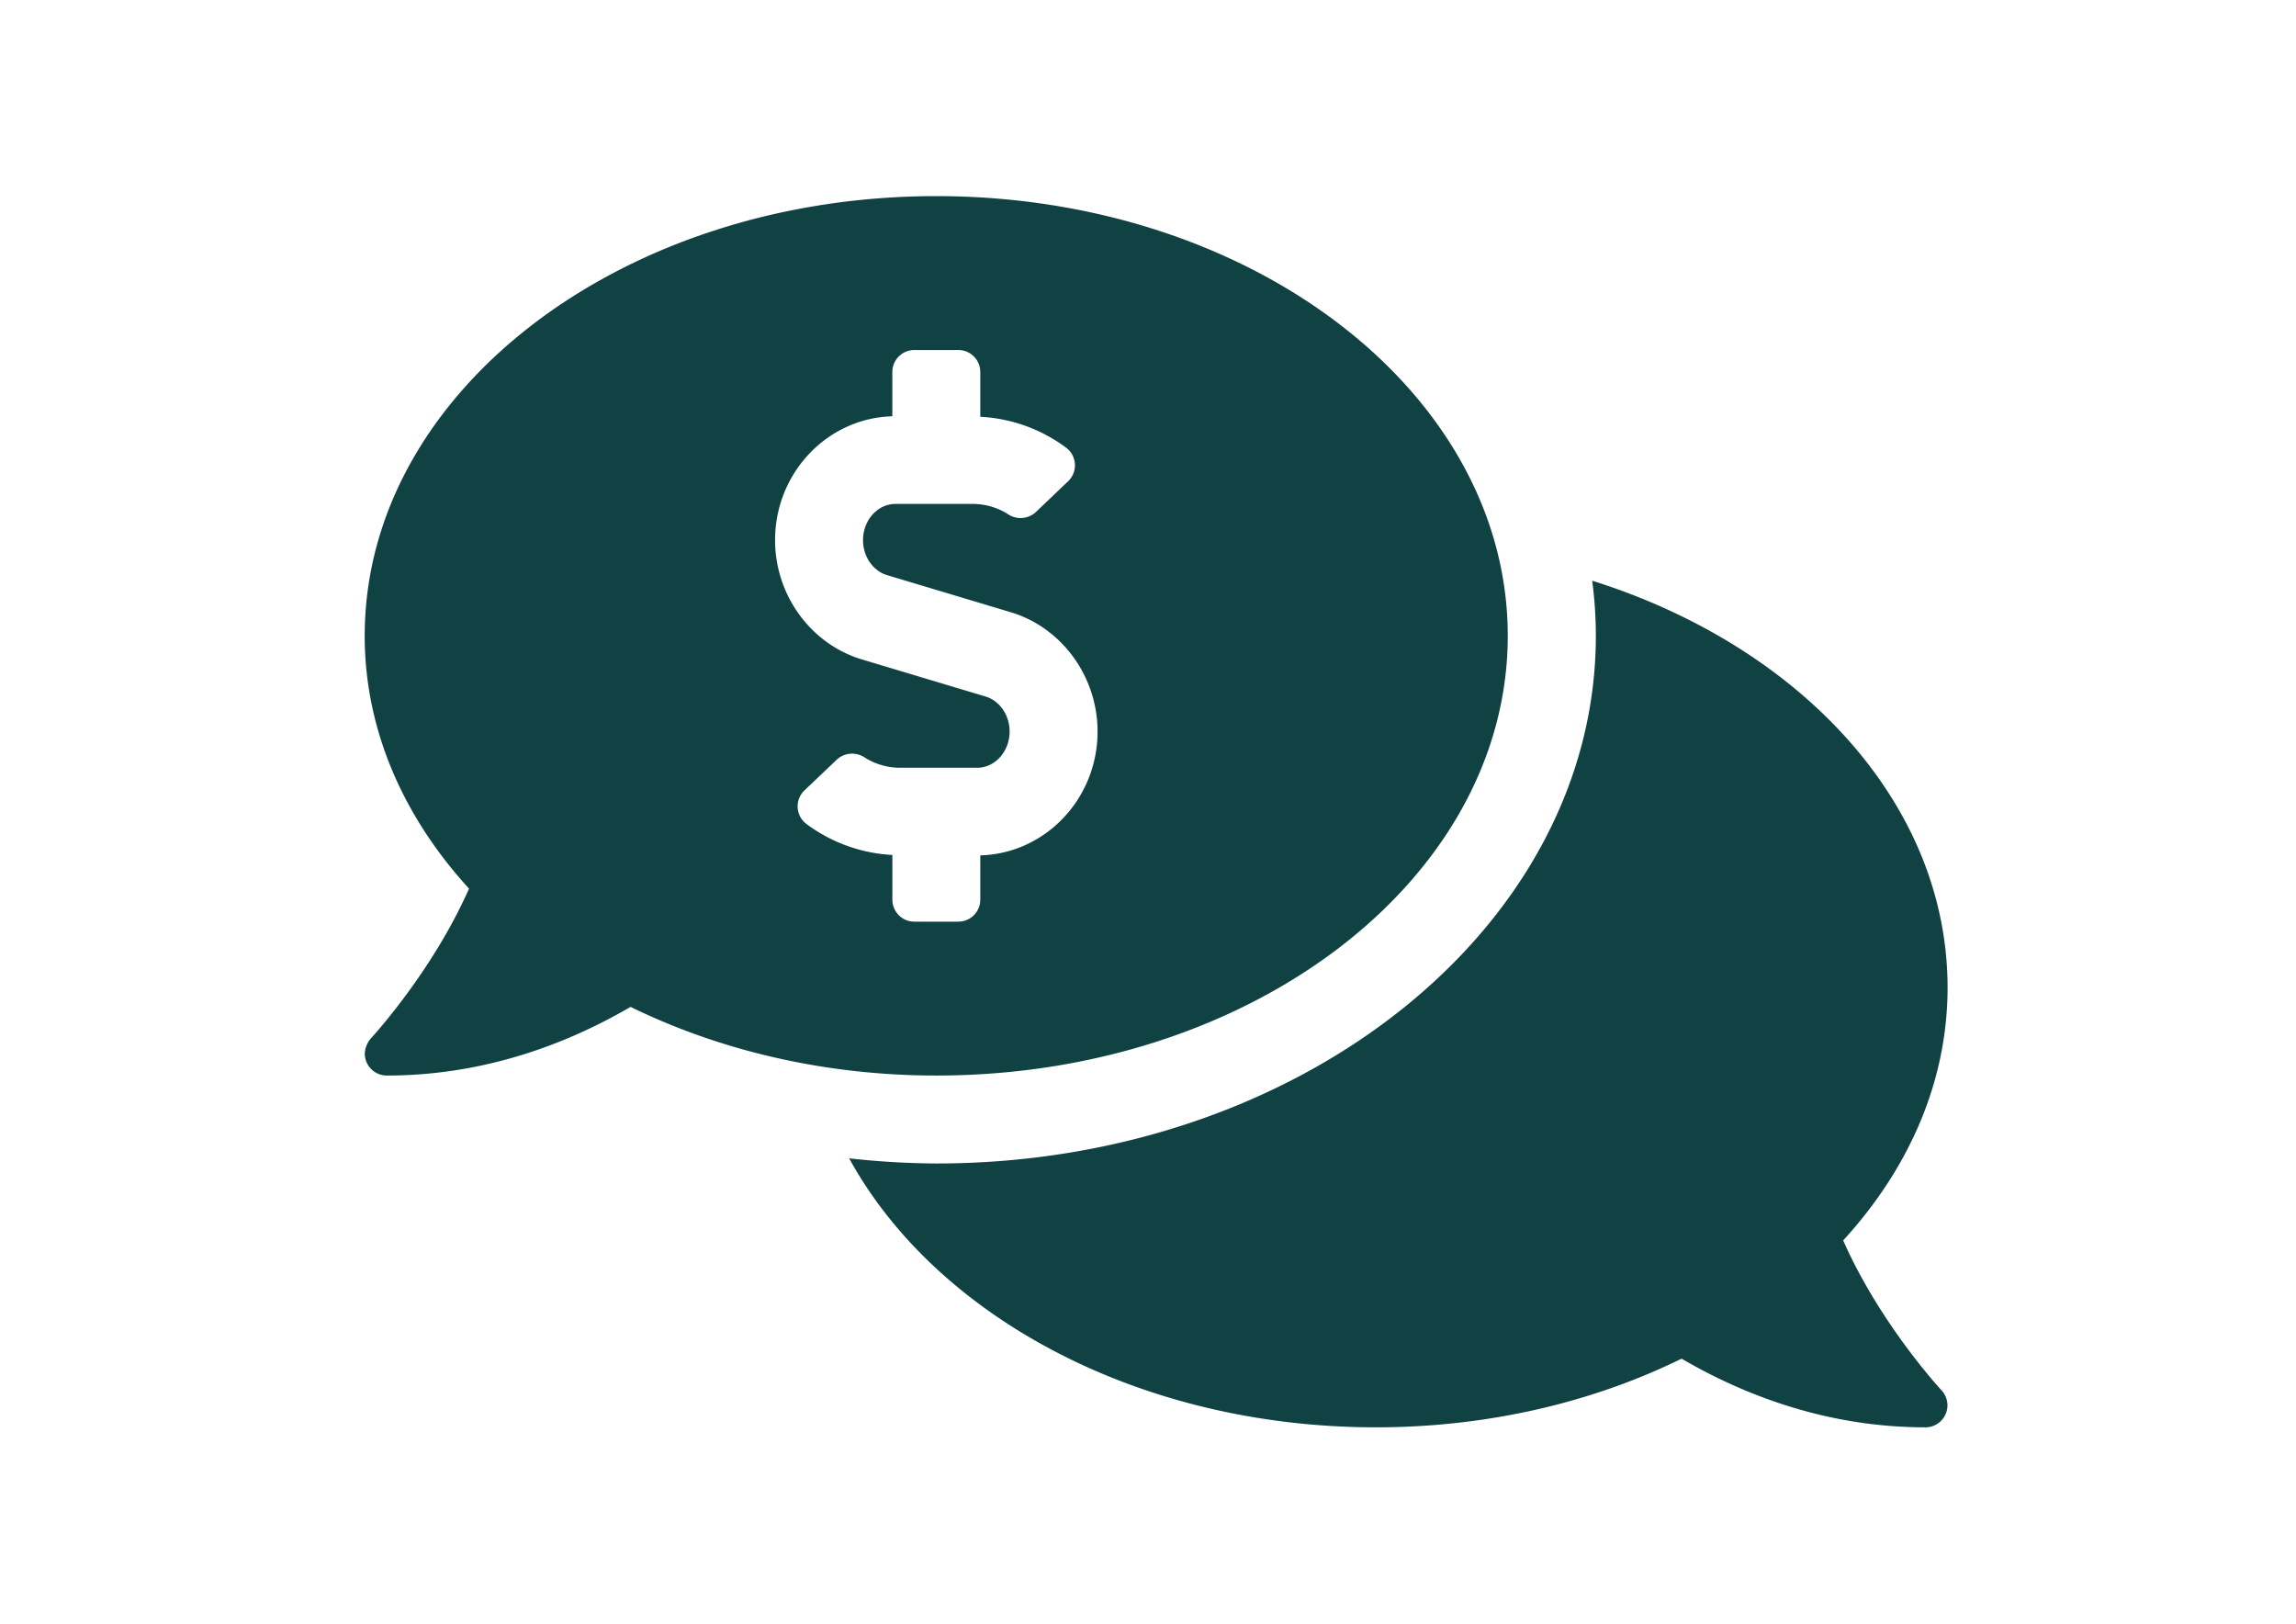
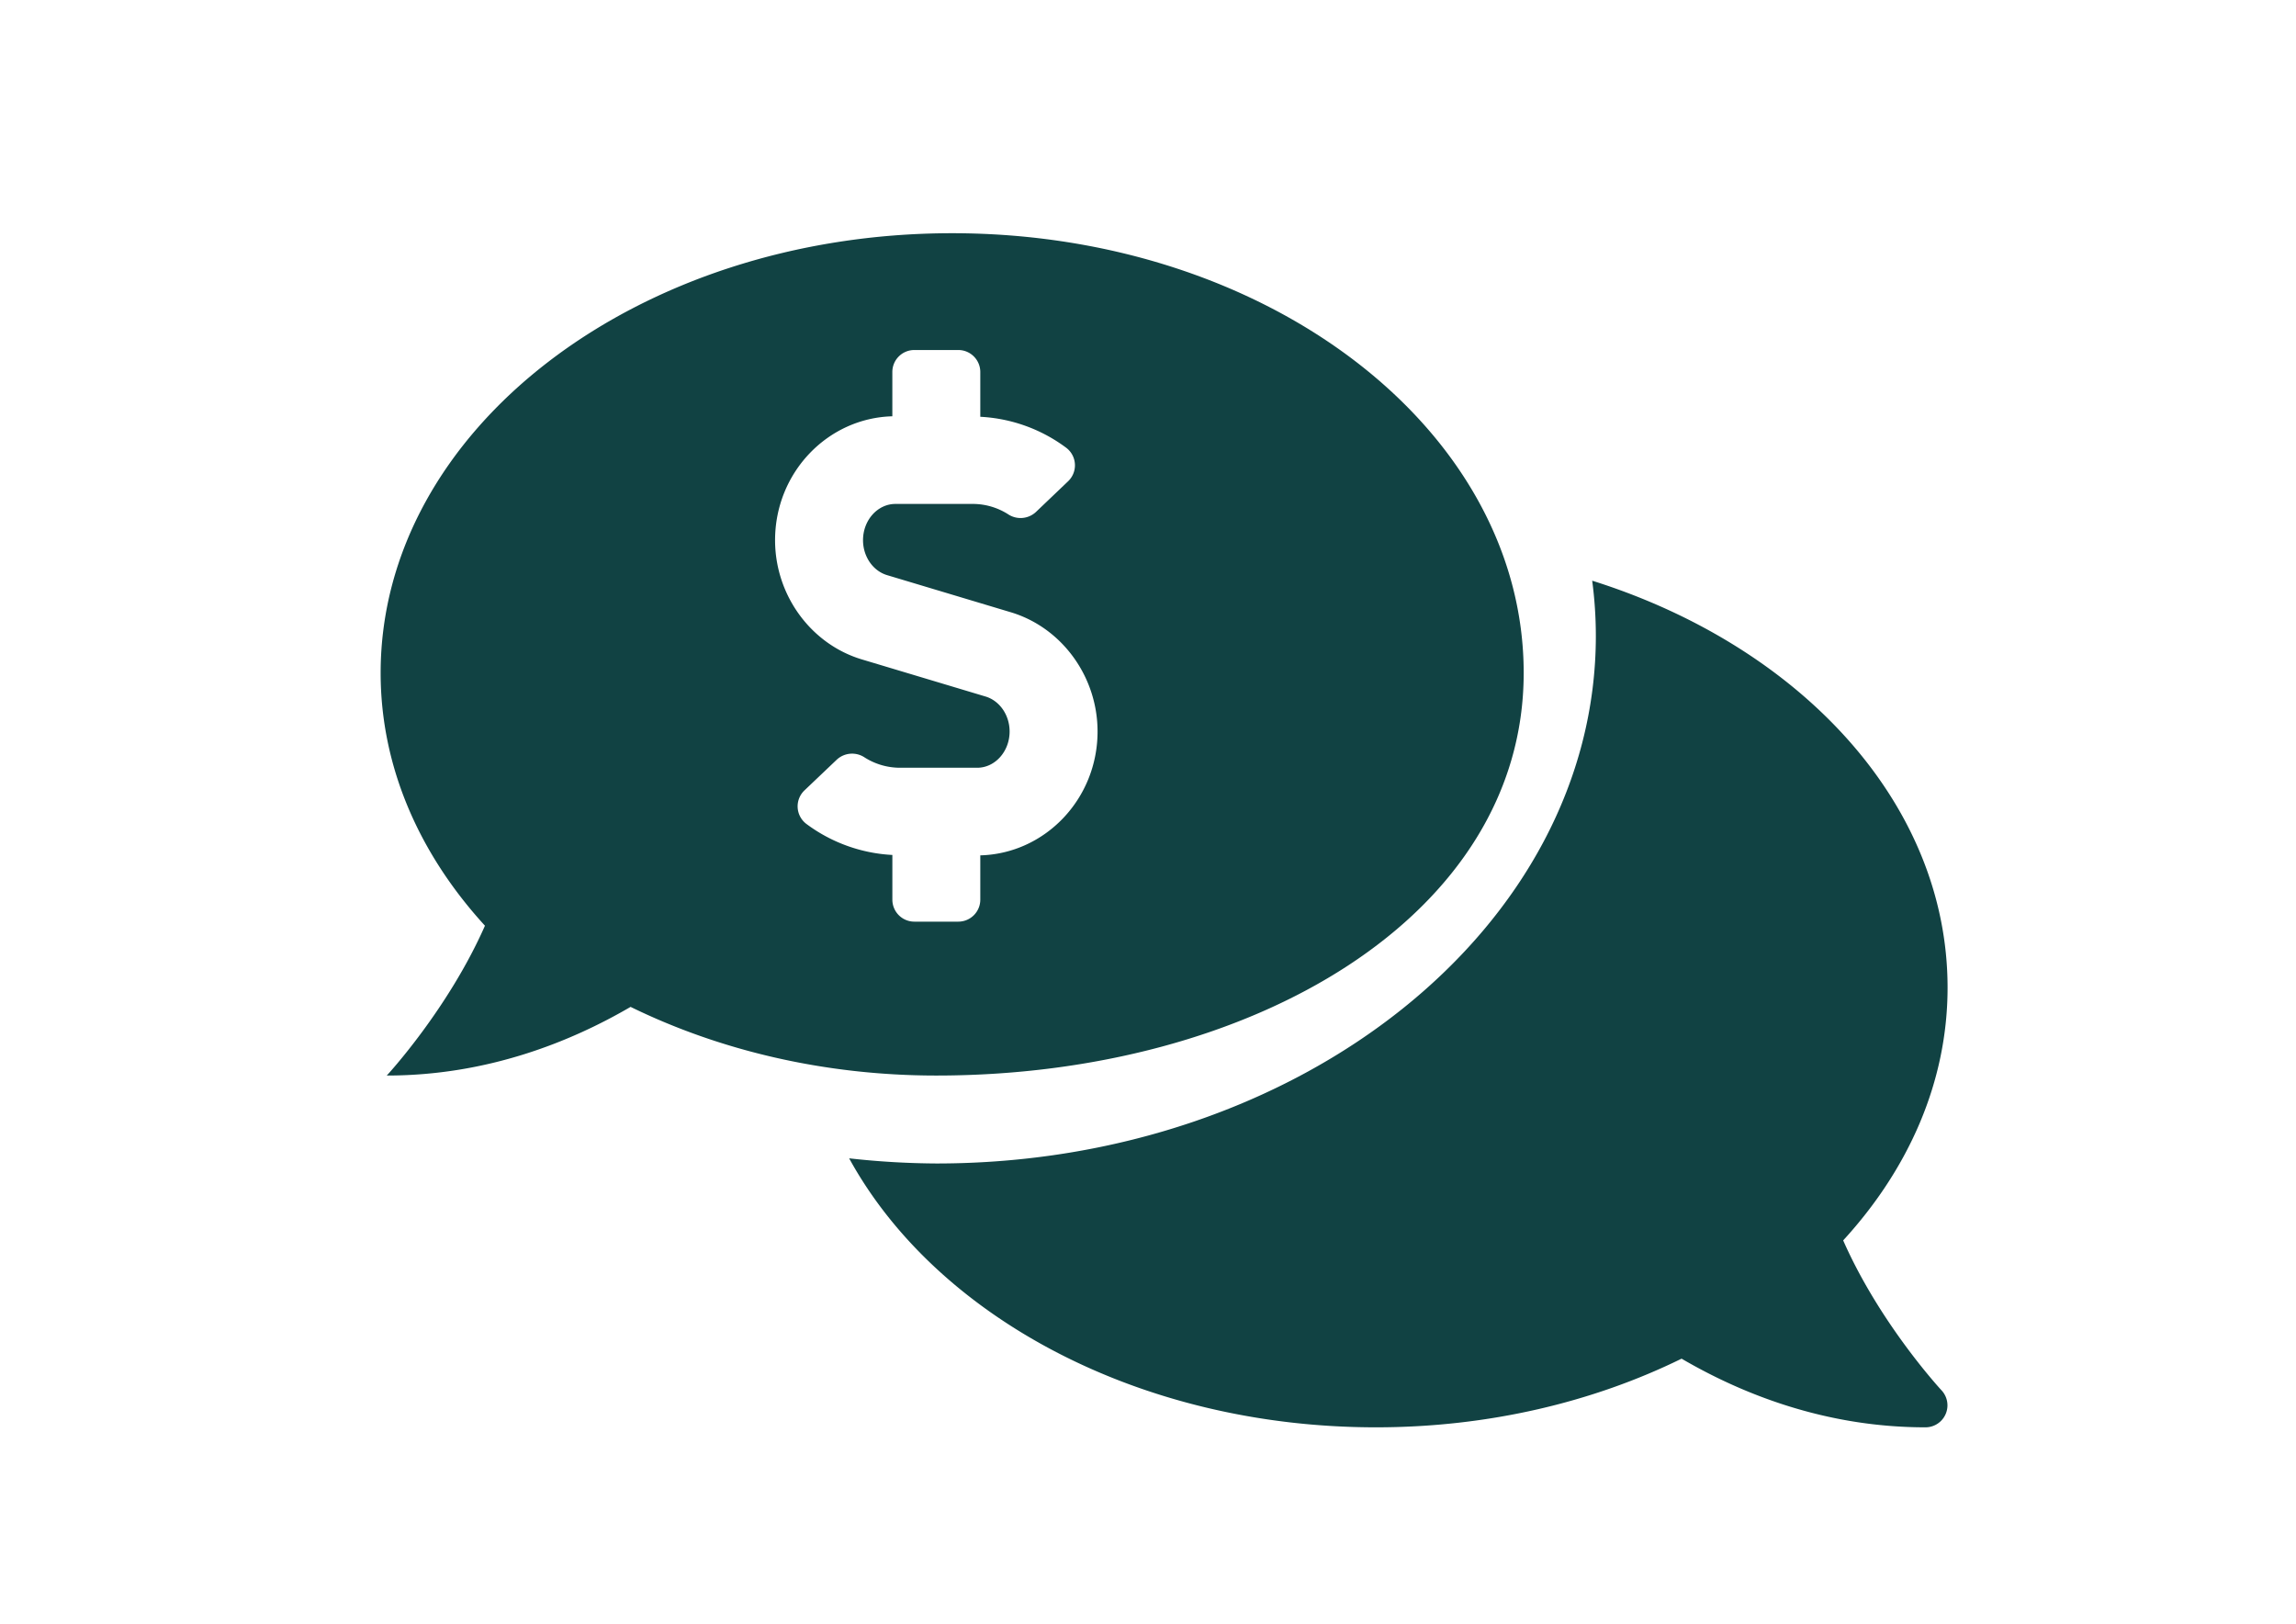
<svg xmlns="http://www.w3.org/2000/svg" id="Ebene_1" data-name="Ebene 1" viewBox="0 0 841.89 595.28">
  <defs>
    <style>.cls-1{fill:#114243;}</style>
  </defs>
  <title>Unbenannt-3</title>
-   <path class="cls-1" d="M343.33,394.31c-41.29,0-79.67-9.31-112.11-25.17-22,12.83-52.55,25.17-89.4,25.17h0a8.06,8.06,0,0,1-8.06-8.05,9.24,9.24,0,0,1,2.22-5.55c.32-.34,22.57-24.46,36-54.93-24-26.23-38.25-58.15-38.25-92.67,0-89,93.82-161.21,209.57-161.21s209.56,72.17,209.56,161.21S459.07,394.31,343.33,394.31Zm-8.06-56.42h16.12a8.06,8.06,0,0,0,8.06-8.06V313.59c23.79-.64,43-20.7,43-45.41,0-20.12-13.09-38.1-31.82-43.72l-45.34-13.6c-5.2-1.55-8.84-6.83-8.84-12.82,0-7.33,5.34-13.29,11.89-13.29h28.33a24.14,24.14,0,0,1,12.91,3.74,8.27,8.27,0,0,0,10.21-.73l11.84-11.3a8.07,8.07,0,0,0-.58-12.23,57.58,57.58,0,0,0-31.6-11.43V136.38a8.06,8.06,0,0,0-8.06-8.06H335.26a8.06,8.06,0,0,0-8.06,8.06v16.24c-23.8.64-43,20.71-43,45.42,0,20.11,13.09,38.09,31.82,43.71l45.34,13.6c5.2,1.55,8.84,6.83,8.84,12.83,0,7.32-5.34,13.29-11.89,13.29H330a24.24,24.24,0,0,1-12.92-3.75,8.28,8.28,0,0,0-10.21.74L295,289.75A8.07,8.07,0,0,0,295.6,302a57.75,57.75,0,0,0,31.61,11.44v16.41A8.06,8.06,0,0,0,335.27,337.89Zm376.6,171.78A8.06,8.06,0,0,1,706,523.28c-36.86,0-67.44-12.35-89.4-25.17C584.2,514,545.82,523.28,504.53,523.28c-86.88,0-161.41-40.68-193.17-98.62a300,300,0,0,0,32,1.89c133.33,0,241.8-86.78,241.8-193.44a155.71,155.71,0,0,0-1.34-20.22c76.42,24.05,130.31,81.74,130.31,149.18,0,34.53-14.24,66.46-38.28,92.68C689.28,485.24,711.56,509.33,711.87,509.67Z" />
+   <path class="cls-1" d="M343.33,394.31c-41.29,0-79.67-9.31-112.11-25.17-22,12.83-52.55,25.17-89.4,25.17h0c.32-.34,22.57-24.46,36-54.93-24-26.23-38.25-58.15-38.25-92.67,0-89,93.82-161.21,209.57-161.21s209.56,72.17,209.56,161.21S459.07,394.31,343.33,394.31Zm-8.06-56.42h16.12a8.06,8.06,0,0,0,8.06-8.06V313.59c23.79-.64,43-20.7,43-45.41,0-20.12-13.09-38.1-31.82-43.72l-45.34-13.6c-5.2-1.55-8.84-6.83-8.84-12.82,0-7.33,5.34-13.29,11.89-13.29h28.33a24.14,24.14,0,0,1,12.91,3.74,8.27,8.27,0,0,0,10.21-.73l11.84-11.3a8.07,8.07,0,0,0-.58-12.23,57.58,57.58,0,0,0-31.6-11.43V136.38a8.06,8.06,0,0,0-8.06-8.06H335.26a8.06,8.06,0,0,0-8.06,8.06v16.24c-23.8.64-43,20.71-43,45.42,0,20.11,13.09,38.09,31.82,43.71l45.34,13.6c5.2,1.55,8.84,6.83,8.84,12.83,0,7.32-5.34,13.29-11.89,13.29H330a24.24,24.24,0,0,1-12.92-3.75,8.28,8.28,0,0,0-10.21.74L295,289.75A8.07,8.07,0,0,0,295.6,302a57.75,57.75,0,0,0,31.61,11.44v16.41A8.06,8.06,0,0,0,335.27,337.89Zm376.6,171.78A8.06,8.06,0,0,1,706,523.28c-36.86,0-67.44-12.35-89.4-25.17C584.2,514,545.82,523.28,504.53,523.28c-86.88,0-161.41-40.68-193.17-98.62a300,300,0,0,0,32,1.89c133.33,0,241.8-86.78,241.8-193.44a155.71,155.71,0,0,0-1.34-20.22c76.42,24.05,130.31,81.74,130.31,149.18,0,34.53-14.24,66.46-38.28,92.68C689.28,485.24,711.56,509.33,711.87,509.67Z" />
</svg>